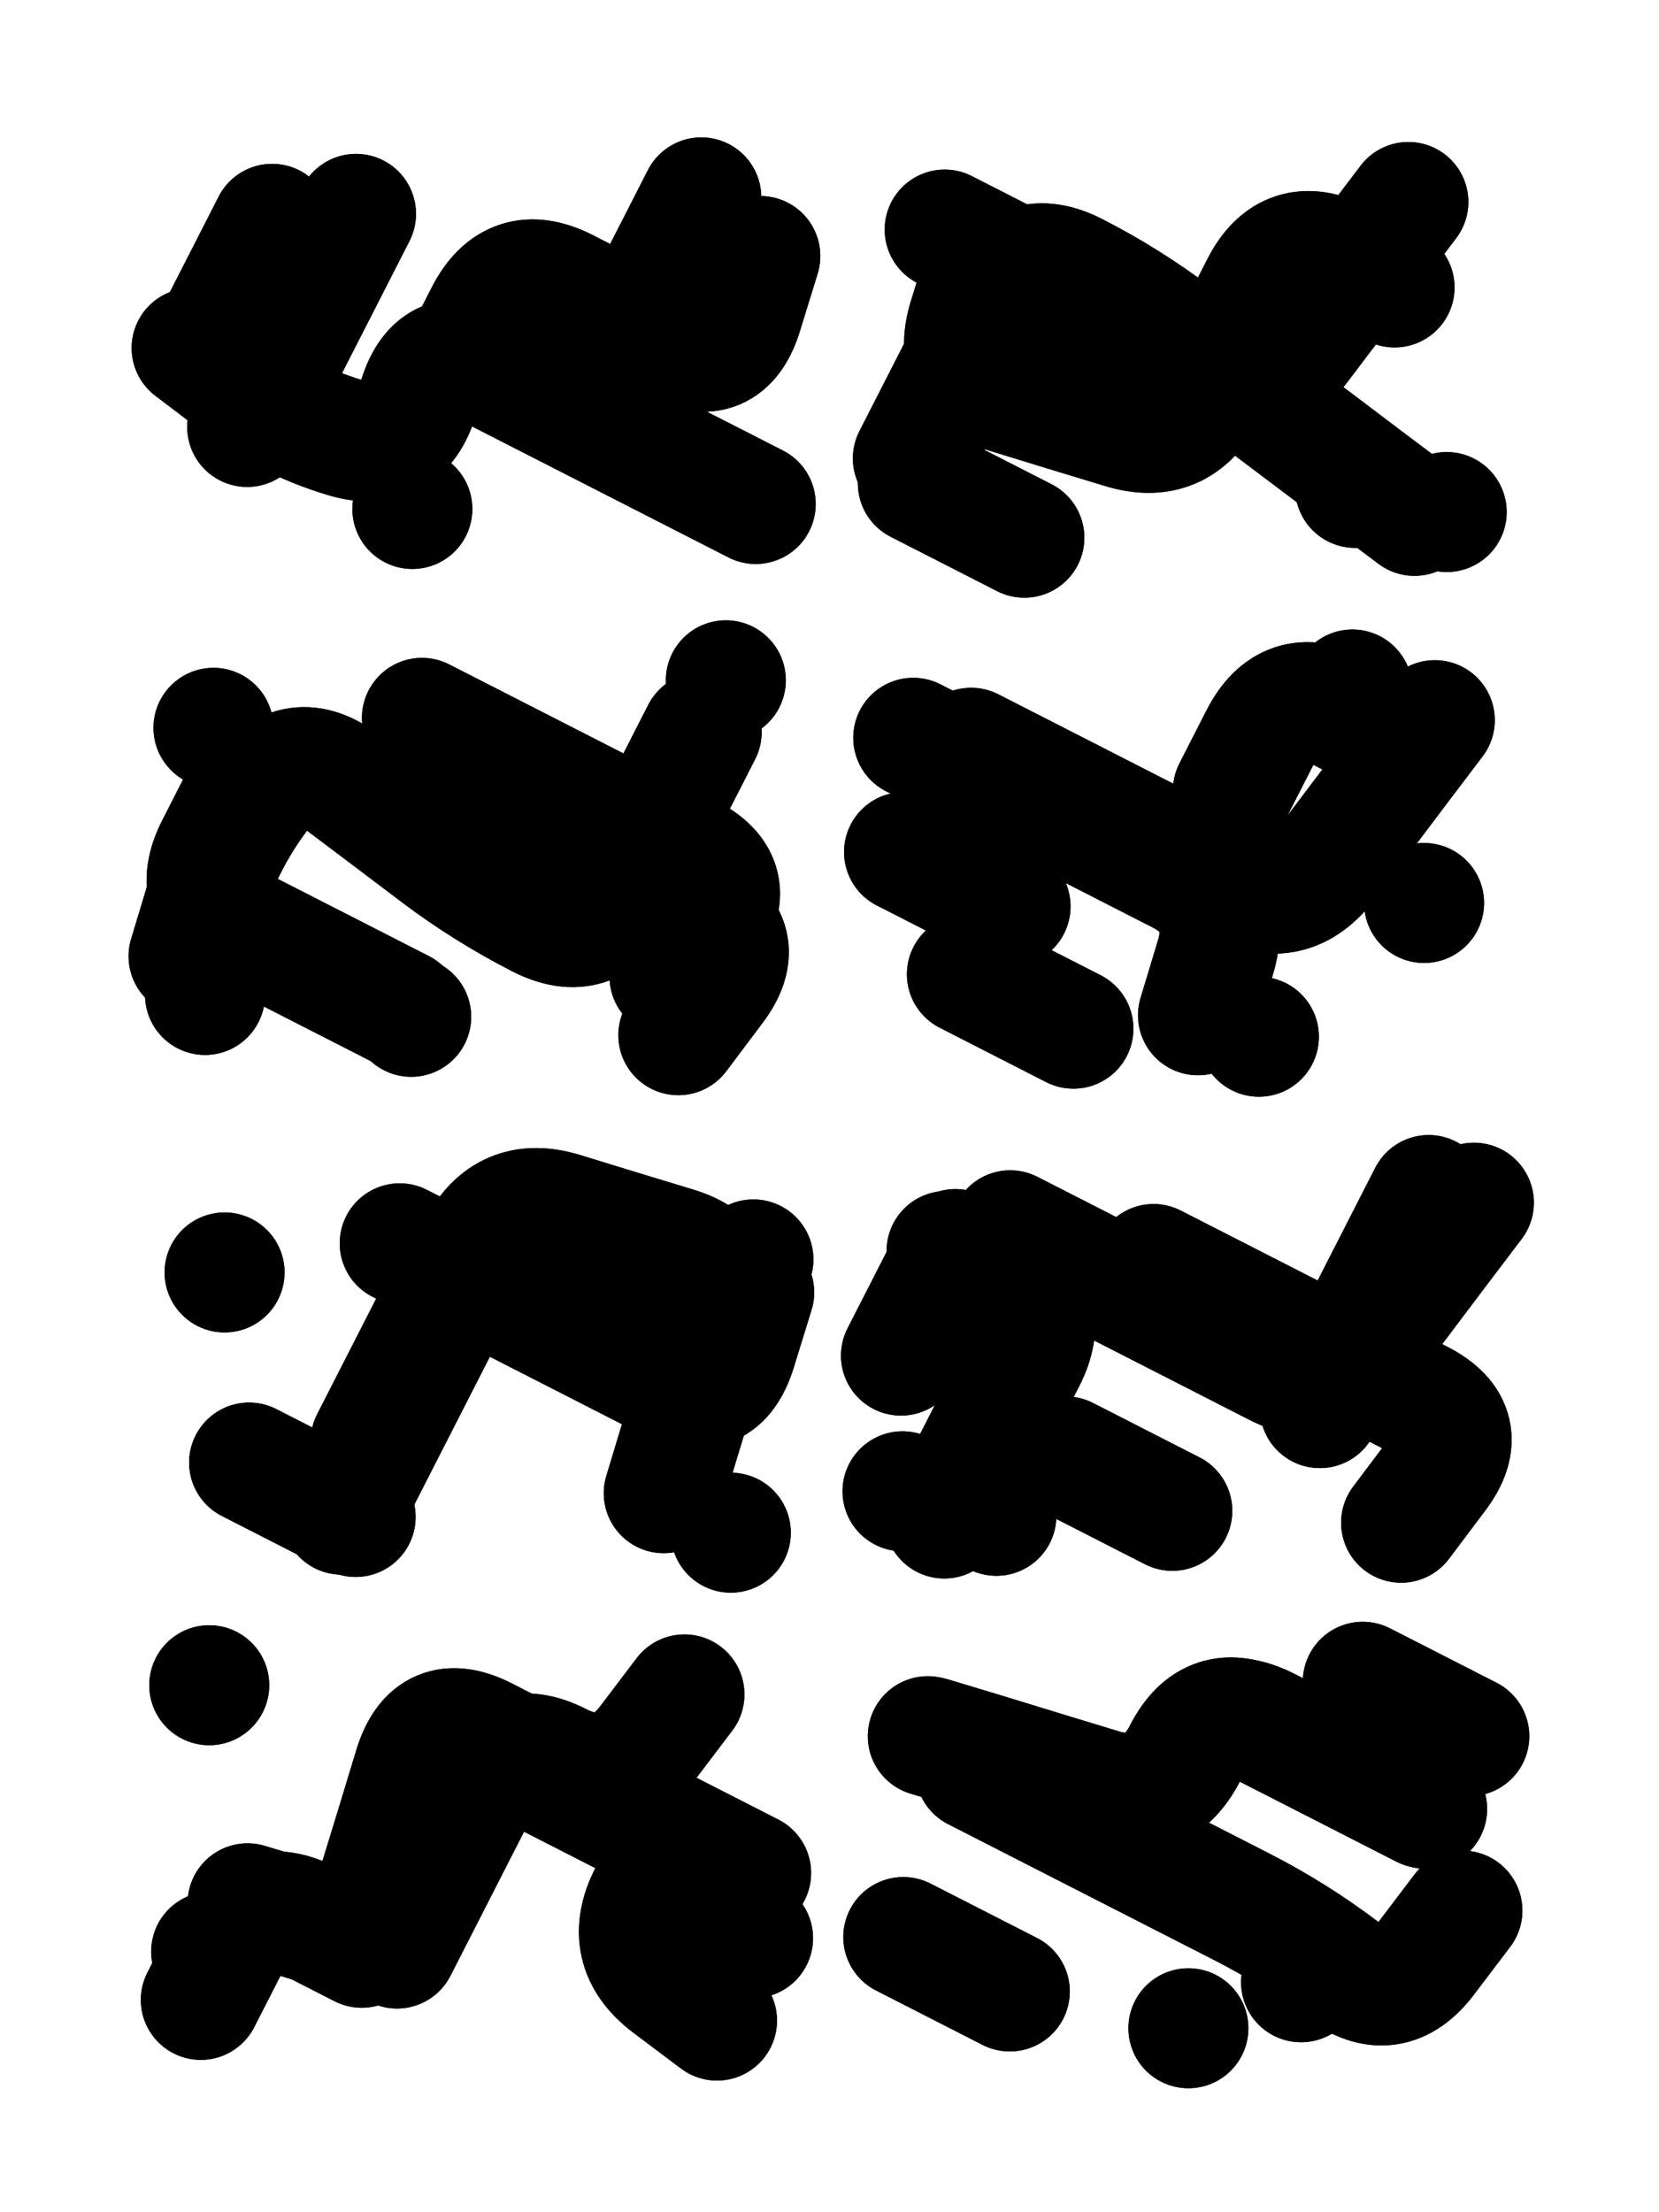
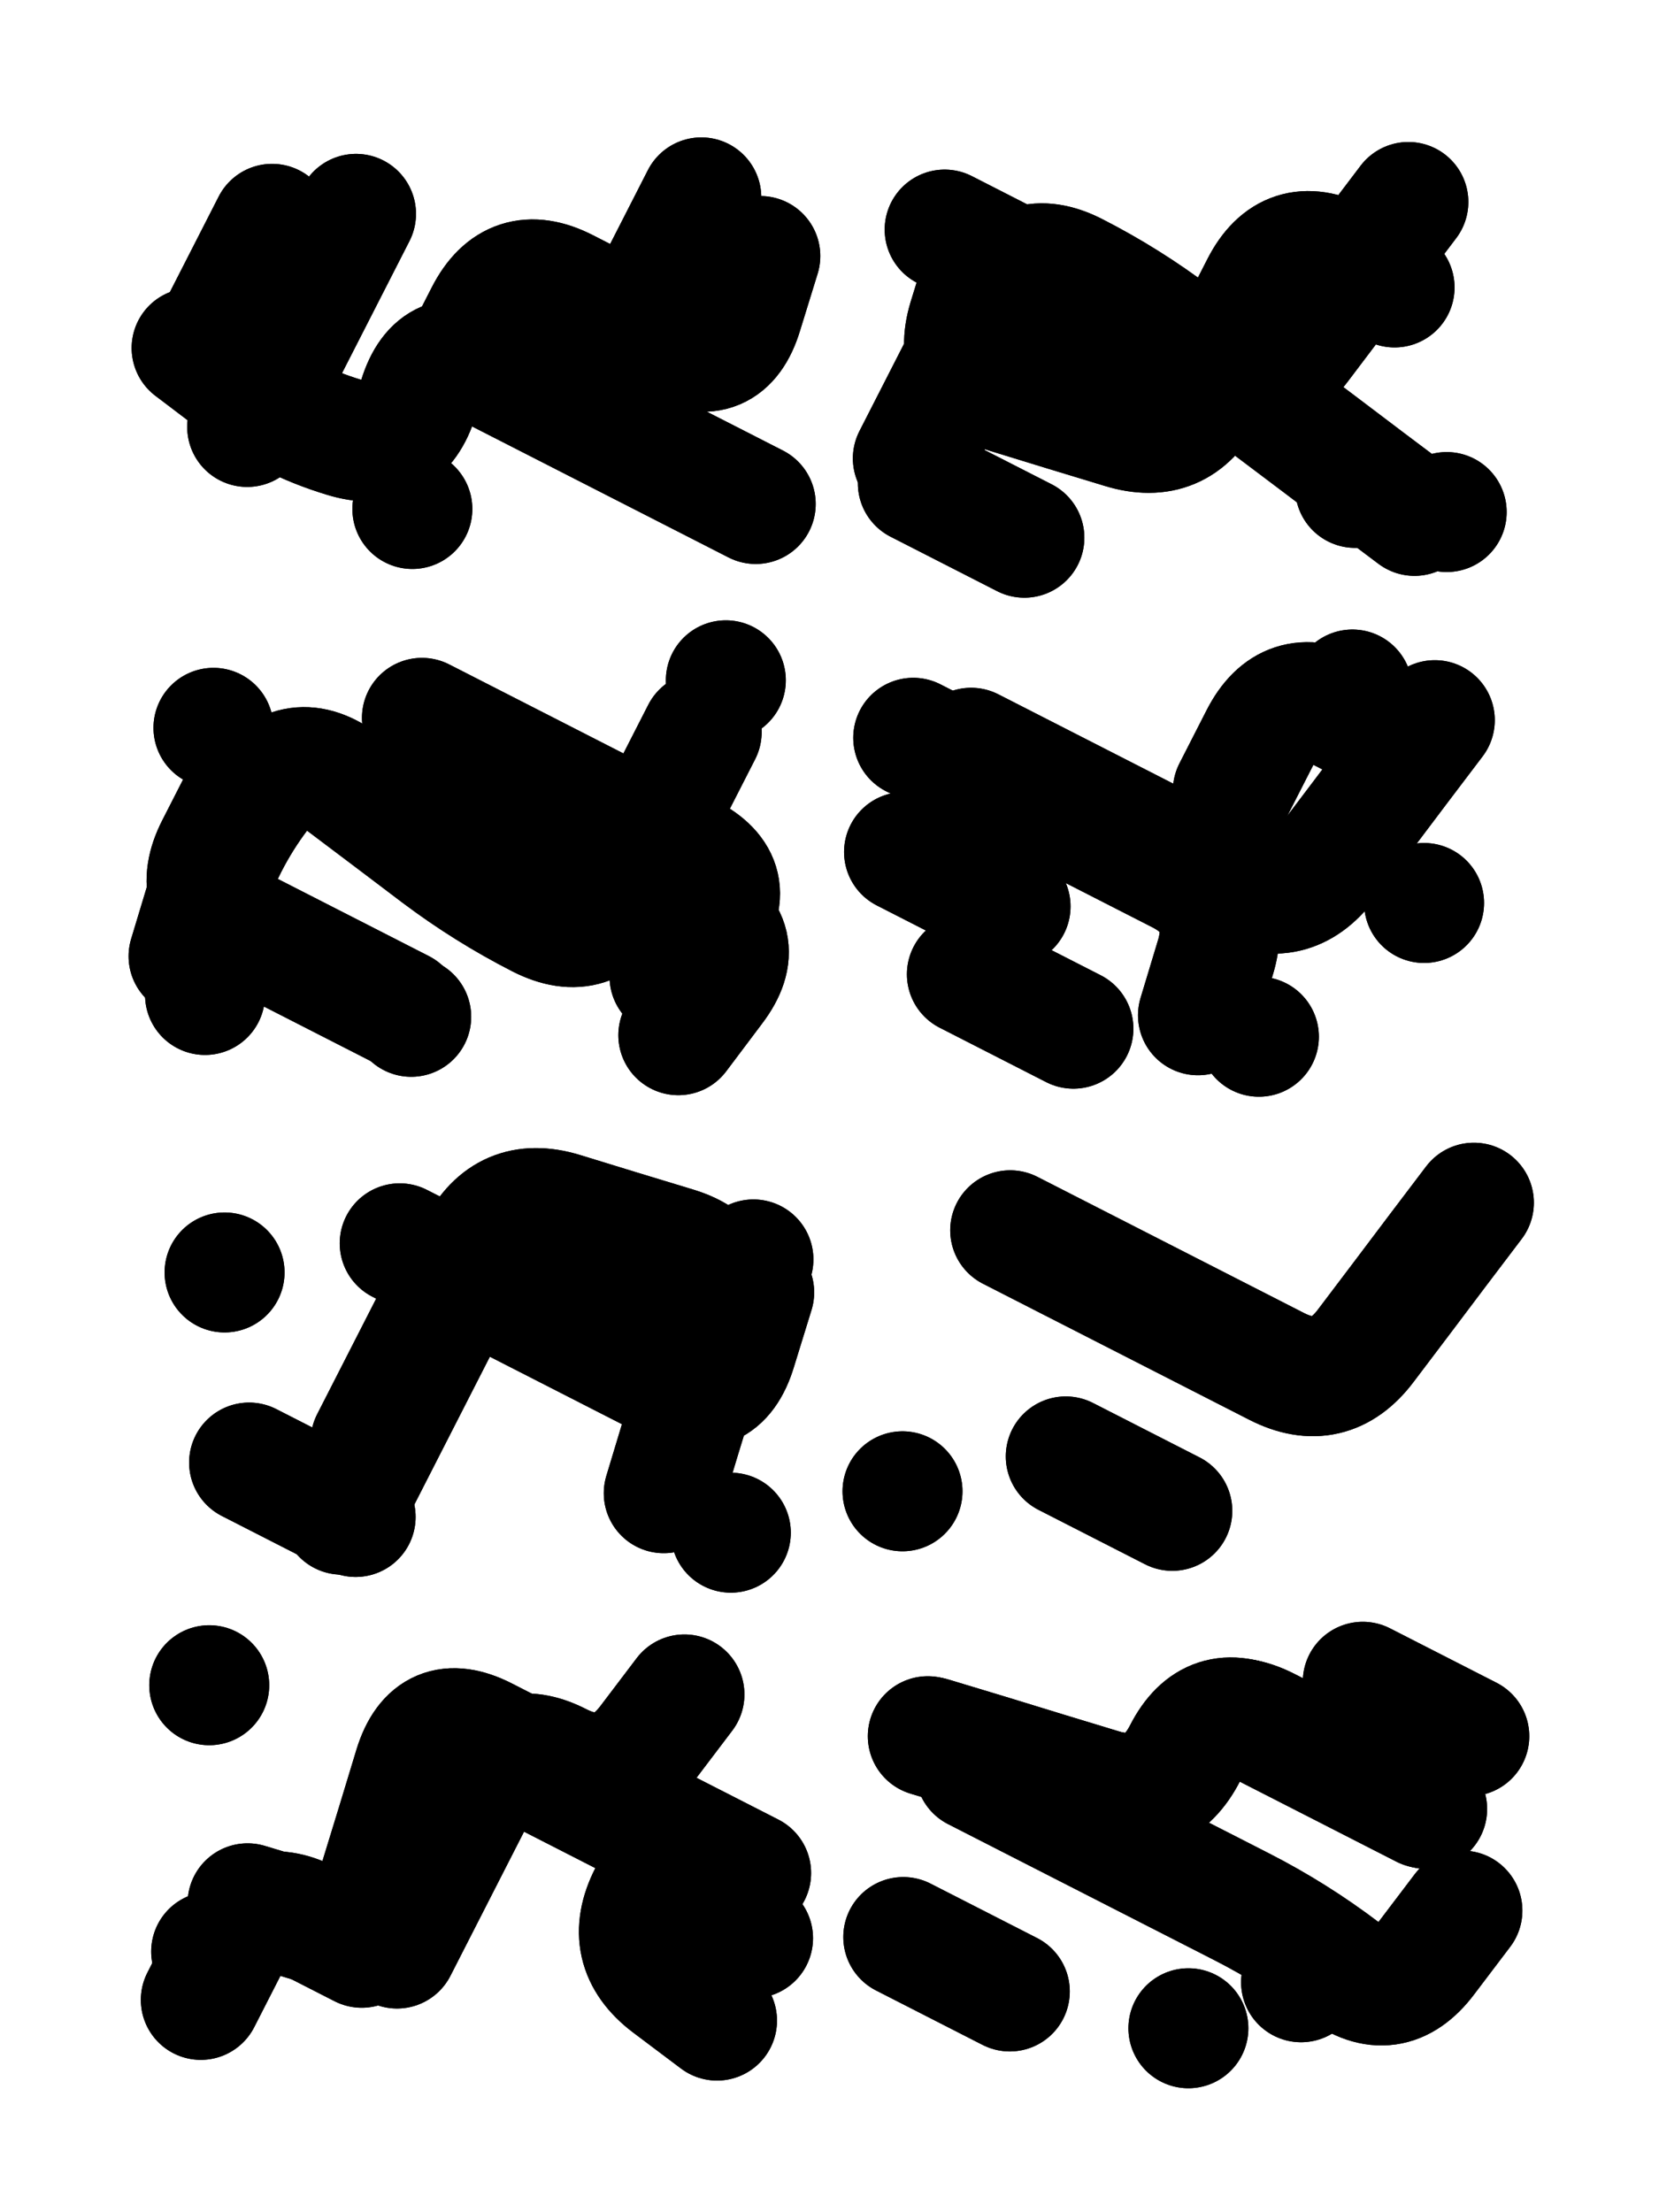
<svg xmlns="http://www.w3.org/2000/svg" viewBox="0 0 4329 5772">
  <title>Infinite Scribble #3638</title>
  <defs>
    <filter id="piece_3638_3_4_filter" x="-100" y="-100" width="4529" height="5972" filterUnits="userSpaceOnUse">
      <feGaussianBlur in="SourceGraphic" result="lineShape_1" stdDeviation="15650e-3" />
      <feColorMatrix in="lineShape_1" result="lineShape" type="matrix" values="1 0 0 0 0  0 1 0 0 0  0 0 1 0 0  0 0 0 18780e-3 -9390e-3" />
      <feGaussianBlur in="lineShape" result="shrank_blurred" stdDeviation="15216e-3" />
      <feColorMatrix in="shrank_blurred" result="shrank" type="matrix" values="1 0 0 0 0 0 1 0 0 0 0 0 1 0 0 0 0 0 14389e-3 -9389e-3" />
      <feColorMatrix in="lineShape" result="border_filled" type="matrix" values="0.6 0 0 0 -0.4  0 0.6 0 0 -0.4  0 0 0.6 0 -0.4  0 0 0 1 0" />
      <feComposite in="border_filled" in2="shrank" result="border" operator="out" />
      <feColorMatrix in="lineShape" result="whitea_0" type="matrix" values="1.5 0 0 0 0.07  0 1.5 0 0 0.07  0 0 1.5 0 0.07  0 0 0 1 0" />
      <feOffset in="whitea_0" result="whitea_1" dx="-46950e-3" dy="-62600e-3" />
      <feComposite in="whitea_1" in2="lineShape" result="whitea_cropped1" operator="out" />
      <feOffset in="whitea_cropped1" result="whitea" dx="46950e-3" dy="62600e-3" />
      <feColorMatrix in="lineShape" result="whiteb_0" type="matrix" values="2 0 0 0 0.15  0 2 0 0 0.15  0 0 2 0 0.15  0 0 0 1 0" />
      <feOffset in="whiteb_0" result="whiteb_1" dx="-31300e-3" dy="-31300e-3" />
      <feComposite in="whiteb_1" in2="lineShape" result="whiteb_cropped1" operator="out" />
      <feOffset in="whiteb_cropped1" result="whiteb" dx="31300e-3" dy="31300e-3" />
      <feColorMatrix in="lineShape" result="blacka_0" type="matrix" values="0.6 0 0 0 -0.1  0 0.6 0 0 -0.1  0 0 0.6 0 -0.1  0 0 0 1 0" />
      <feOffset in="blacka_0" result="blacka_1" dx="46950e-3" dy="62600e-3" />
      <feComposite in="blacka_1" in2="lineShape" result="blacka_cropped1" operator="out" />
      <feOffset in="blacka_cropped1" result="blacka" dx="-46950e-3" dy="-62600e-3" />
      <feMerge result="combined_linestyle">
        <feMergeNode in="whitea" />
        <feMergeNode in="blacka" />
        <feMergeNode in="whiteb" />
      </feMerge>
      <feGaussianBlur in="combined_linestyle" result="combined_linestyle_blurred" stdDeviation="39125e-3" />
      <feColorMatrix in="combined_linestyle_blurred" result="combined_linestyle_opaque" type="matrix" values="1 0 0 0 0  0 1 0 0 0  0 0 1 0 0  0 0 0 2.5 0" />
      <feComposite in="combined_linestyle_opaque" in2="lineShape" result="shapes_linestyle" operator="over" />
      <feComposite in="shapes_linestyle" in2="shrank" result="shapes_linestyle_cropped" operator="in" />
      <feComposite in="border" in2="shapes_linestyle_cropped" result="shapes" operator="over" />
    </filter>
    <filter id="piece_3638_3_4_shadow" x="-100" y="-100" width="4529" height="5972" filterUnits="userSpaceOnUse">
      <feColorMatrix in="SourceGraphic" result="result_blackened" type="matrix" values="0 0 0 0 0  0 0 0 0 0  0 0 0 0 0  0 0 0 0.8 0" />
      <feGaussianBlur in="result_blackened" result="result_blurred" stdDeviation="93900e-3" />
      <feComposite in="SourceGraphic" in2="result_blurred" result="result" operator="over" />
    </filter>
    <filter id="piece_3638_3_4_overall" x="-100" y="-100" width="4529" height="5972" filterUnits="userSpaceOnUse">
      <feTurbulence result="background_texture_bumps" type="fractalNoise" baseFrequency="39e-3" numOctaves="3" />
      <feDiffuseLighting in="background_texture_bumps" result="background_texture" surfaceScale="1" diffuseConstant="2" lighting-color="#555">
        <feDistantLight azimuth="225" elevation="20" />
      </feDiffuseLighting>
      <feMorphology in="SourceGraphic" result="background_glow_1_thicken" operator="dilate" radius="38400e-3" />
      <feColorMatrix in="background_glow_1_thicken" result="background_glow_1_thicken_colored" type="matrix" values="0 0 0 0 0  0 0 0 0 0  0 0 0 0 0  0 0 0 1 0" />
      <feGaussianBlur in="background_glow_1_thicken_colored" result="background_glow_1" stdDeviation="102400e-3" />
      <feMorphology in="SourceGraphic" result="background_glow_2_thicken" operator="dilate" radius="0" />
      <feColorMatrix in="background_glow_2_thicken" result="background_glow_2_thicken_colored" type="matrix" values="0 0 0 0 0  0 0 0 0 0  0 0 0 0 0  0 0 0 0 0" />
      <feGaussianBlur in="background_glow_2_thicken_colored" result="background_glow_2" stdDeviation="0" />
      <feComposite in="background_glow_1" in2="background_glow_2" result="background_glow" operator="out" />
      <feBlend in="background_glow" in2="background_texture" result="background_merged" mode="normal" />
      <feColorMatrix in="background_merged" result="background" type="matrix" values="0.2 0 0 0 0  0 0.2 0 0 0  0 0 0.2 0 0  0 0 0 1 0" />
    </filter>
    <clipPath id="piece_3638_3_4_clip">
      <rect x="0" y="0" width="4329" height="5772" />
    </clipPath>
    <g id="layer_3" filter="url(#piece_3638_3_4_filter)" stroke-width="313" stroke-linecap="round" fill="none">
      <path d="M 1546 1071 Q 1546 1071 1617 932 Q 1688 793 1759 654 L 1830 515 M 645 1114 Q 645 1114 716 975 Q 787 836 858 697 L 929 558 M 1076 1328 L 1076 1328" stroke="hsl(135,100%,53%)" />
      <path d="M 3639 750 Q 3639 750 3500 679 Q 3361 608 3290 747 Q 3219 886 3148 1025 Q 3077 1164 2928 1118 Q 2779 1073 2630 1027 Q 2481 982 2526 833 L 2572 684 M 3536 1273 L 3536 1273" stroke="hsl(219,100%,56%)" />
      <path d="M 1101 1873 Q 1101 1873 1240 1944 Q 1379 2015 1518 2086 Q 1657 2157 1796 2228 Q 1935 2299 1841 2423 L 1747 2548 M 634 2072 Q 634 2072 563 2211 Q 492 2350 631 2421 Q 770 2492 909 2563 L 1048 2634" stroke="hsl(177,100%,55%)" />
      <path d="M 2534 1951 Q 2534 1951 2673 2022 Q 2812 2093 2951 2164 Q 3090 2235 3229 2306 Q 3368 2377 3462 2252 Q 3556 2128 3650 2003 L 3744 1879 M 2523 2542 L 2801 2684" stroke="hsl(241,100%,62%)" />
      <path d="M 967 3761 Q 967 3761 1038 3622 Q 1109 3483 1180 3344 Q 1251 3205 1390 3276 Q 1529 3347 1653 3441 Q 1778 3535 1872 3410 L 1966 3286 M 1907 3999 L 1907 3999 M 586 3320 L 586 3320" stroke="hsl(201,100%,61%)" />
      <path d="M 2636 3210 Q 2636 3210 2775 3281 Q 2914 3352 3053 3423 Q 3192 3494 3331 3565 Q 3470 3636 3564 3511 Q 3658 3387 3752 3262 L 3846 3138 M 2781 3800 L 3059 3942 M 2355 3891 L 2355 3891" stroke="hsl(258,100%,63%)" />
      <path d="M 1208 4522 Q 1208 4522 1347 4593 Q 1486 4664 1625 4735 Q 1764 4806 1693 4945 Q 1622 5084 1746 5178 L 1871 5272 M 944 5082 Q 944 5082 805 5011 Q 666 4940 595 5079 L 524 5218 M 546 4397 L 546 4397" stroke="hsl(222,100%,68%)" />
      <path d="M 3724 4720 Q 3724 4720 3585 4649 Q 3446 4578 3307 4507 Q 3168 4436 3097 4575 Q 3026 4714 2877 4668 Q 2728 4623 2579 4577 L 2430 4532 M 2357 5054 L 2635 5196 M 3395 5172 L 3395 5172" stroke="hsl(276,100%,65%)" />
    </g>
    <g id="layer_2" filter="url(#piece_3638_3_4_filter)" stroke-width="313" stroke-linecap="round" fill="none">
      <path d="M 1195 960 Q 1195 960 1266 821 Q 1337 682 1476 753 Q 1615 824 1754 895 Q 1893 966 1938 817 L 1984 668 M 568 862 L 710 584" stroke="hsl(80,100%,64%)" />
      <path d="M 2465 599 Q 2465 599 2604 670 Q 2743 741 2882 812 Q 3021 883 3160 954 Q 3299 1025 3393 900 Q 3487 776 3581 651 L 3675 527 M 2673 1403 L 2395 1261 M 3775 1336 L 3775 1336" stroke="hsl(186,100%,56%)" />
      <path d="M 1124 2026 Q 1124 2026 1263 2097 Q 1402 2168 1541 2239 Q 1680 2310 1819 2381 Q 1958 2452 1864 2576 L 1770 2701 M 557 1899 L 557 1899 M 535 2596 L 535 2596 M 1894 1775 L 1894 1775 M 1073 2653 L 1073 2653" stroke="hsl(112,100%,66%)" />
      <path d="M 2383 1925 Q 2383 1925 2522 1996 Q 2661 2067 2800 2138 Q 2939 2209 3078 2280 Q 3217 2351 3171 2500 L 3126 2649 M 3716 2356 L 3716 2356 M 3529 1799 L 3529 1799" stroke="hsl(207,100%,63%)" />
      <path d="M 892 3952 Q 892 3952 963 3813 Q 1034 3674 1105 3535 Q 1176 3396 1247 3257 Q 1318 3118 1467 3163 Q 1616 3209 1765 3254 Q 1914 3300 1868 3449 Q 1823 3598 1777 3747 L 1732 3896" stroke="hsl(153,100%,66%)" />
-       <path d="M 3010 3298 Q 3010 3298 3149 3369 Q 3288 3440 3427 3511 Q 3566 3582 3705 3653 Q 3844 3724 3750 3848 L 3656 3973 M 2493 3259 L 2351 3537 M 2600 3955 L 2600 3955" stroke="hsl(228,100%,69%)" />
      <path d="M 1036 5084 Q 1036 5084 1107 4945 Q 1178 4806 1249 4667 Q 1320 4528 1459 4599 Q 1598 4670 1692 4545 L 1786 4421 M 551 5092 L 551 5092 M 1965 5057 L 1965 5057" stroke="hsl(189,100%,70%)" />
      <path d="M 2545 4620 Q 2545 4620 2684 4691 Q 2823 4762 2962 4833 Q 3101 4904 3240 4975 Q 3379 5046 3503 5140 Q 3628 5234 3722 5109 L 3816 4985 M 3834 4530 L 3556 4388" stroke="hsl(248,100%,73%)" />
    </g>
    <g id="layer_1" filter="url(#piece_3638_3_4_filter)" stroke-width="313" stroke-linecap="round" fill="none">
      <path d="M 1972 1315 Q 1972 1315 1833 1244 Q 1694 1173 1555 1102 Q 1416 1031 1277 960 Q 1138 889 1092 1038 Q 1047 1187 898 1141 Q 749 1096 624 1002 L 500 908" stroke="hsl(48,100%,73%)" />
      <path d="M 2382 1196 Q 2382 1196 2453 1057 Q 2524 918 2595 779 Q 2666 640 2805 711 Q 2944 782 3068 876 Q 3193 970 3317 1064 Q 3442 1158 3566 1252 L 3691 1346" stroke="hsl(123,100%,64%)" />
      <path d="M 1831 1910 Q 1831 1910 1760 2049 Q 1689 2188 1618 2327 Q 1547 2466 1408 2395 Q 1269 2324 1144 2230 Q 1020 2136 895 2042 Q 771 1948 677 2072 Q 583 2197 537 2346 L 492 2495" stroke="hsl(64,100%,76%)" />
      <path d="M 3217 2063 Q 3217 2063 3288 1924 Q 3359 1785 3498 1856 L 3637 1927 M 2637 2365 L 2359 2223 M 3285 2705 L 3285 2705" stroke="hsl(168,100%,66%)" />
      <path d="M 1043 3244 Q 1043 3244 1182 3315 Q 1321 3386 1460 3457 Q 1599 3528 1738 3599 Q 1877 3670 1922 3521 L 1968 3372 M 928 3958 L 650 3816" stroke="hsl(92,100%,78%)" />
-       <path d="M 3444 3674 Q 3444 3674 3515 3535 Q 3586 3396 3657 3257 L 3728 3118 M 2470 3264 Q 2470 3264 2609 3335 Q 2748 3406 2677 3545 Q 2606 3684 2535 3823 L 2464 3962" stroke="hsl(195,100%,72%)" />
      <path d="M 1960 4887 Q 1960 4887 1821 4816 Q 1682 4745 1543 4674 Q 1404 4603 1265 4532 Q 1126 4461 1080 4610 Q 1035 4759 989 4908 Q 944 5057 795 5011 L 646 4966" stroke="hsl(129,100%,80%)" />
      <path d="M 3715 4718 Q 3715 4718 3576 4647 Q 3437 4576 3298 4505 Q 3159 4434 3088 4573 Q 3017 4712 2868 4666 Q 2719 4621 2570 4575 L 2421 4530 M 3101 5292 L 3101 5292" stroke="hsl(216,100%,78%)" />
    </g>
  </defs>
  <g filter="url(#piece_3638_3_4_overall)" clip-path="url(#piece_3638_3_4_clip)">
    <use href="#layer_3" />
    <use href="#layer_2" />
    <use href="#layer_1" />
  </g>
  <g clip-path="url(#piece_3638_3_4_clip)">
    <use href="#layer_3" filter="url(#piece_3638_3_4_shadow)" />
    <use href="#layer_2" filter="url(#piece_3638_3_4_shadow)" />
    <use href="#layer_1" filter="url(#piece_3638_3_4_shadow)" />
  </g>
</svg>